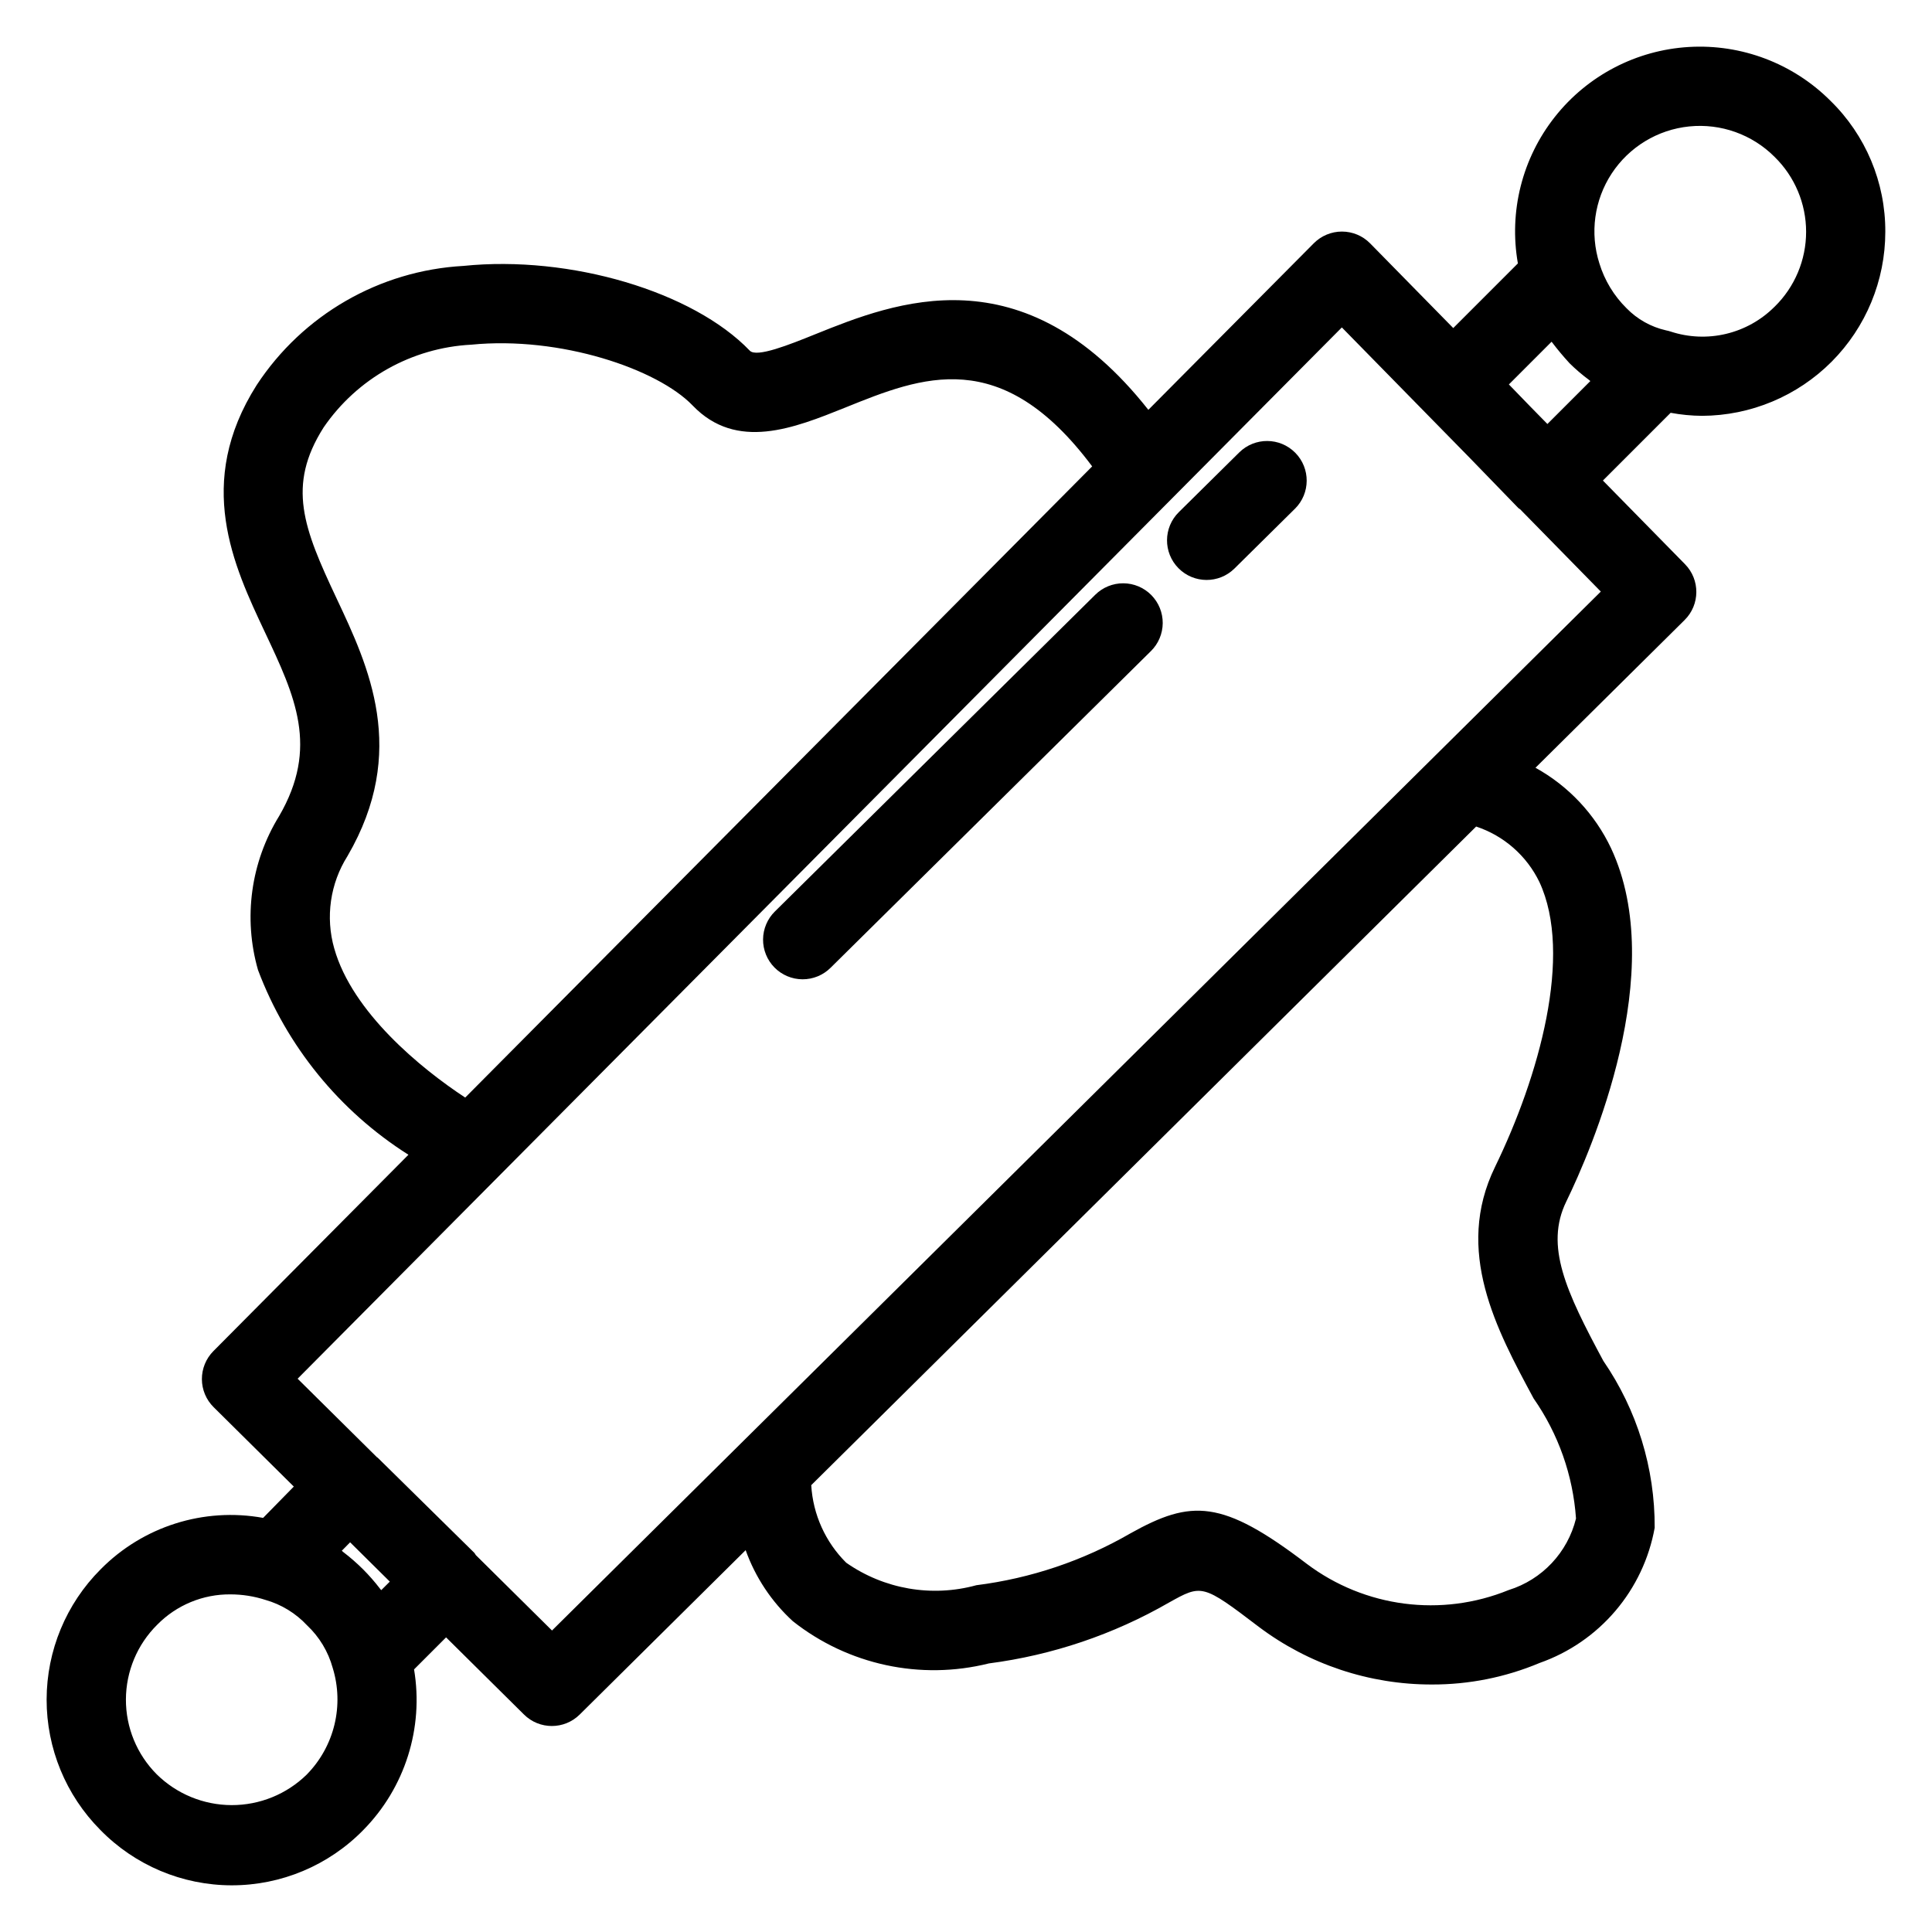
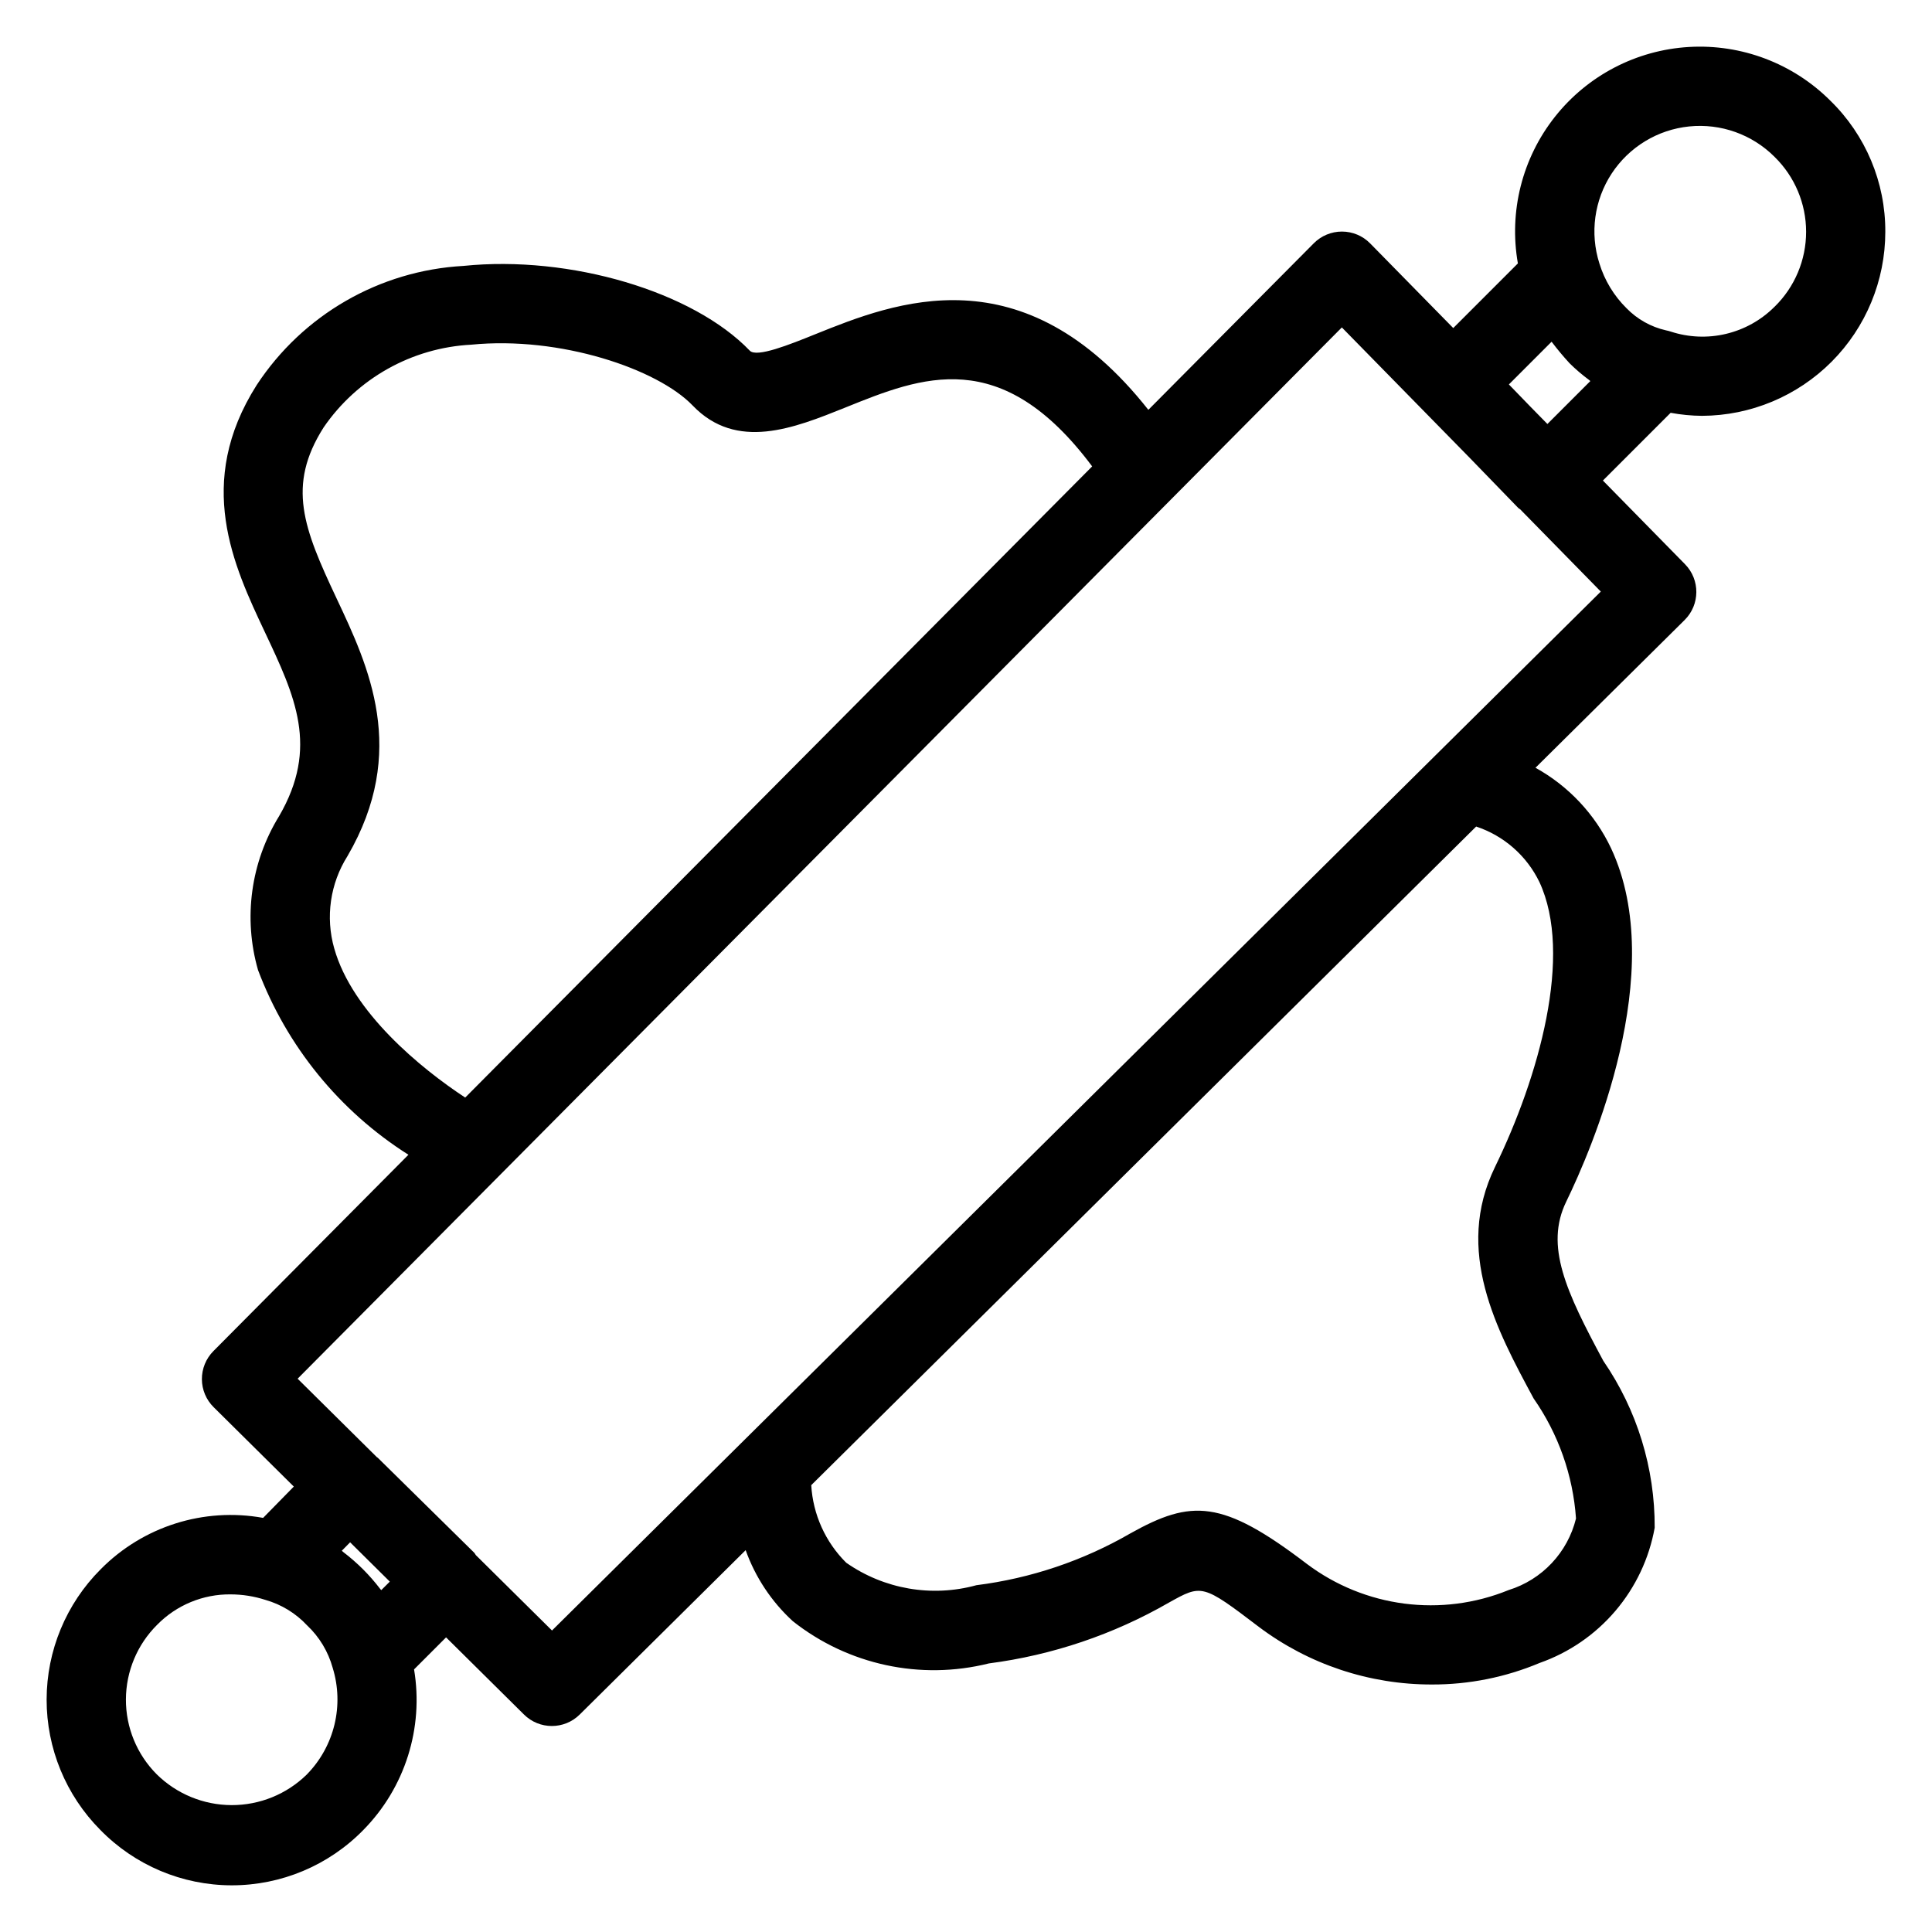
<svg xmlns="http://www.w3.org/2000/svg" fill="#000000" width="800px" height="800px" version="1.1" viewBox="144 144 512 512">
  <g>
    <path d="m629.04 170.66c-9.887-9.863-23.516-15.031-37.457-14.211-13.941 0.824-26.867 7.562-35.523 18.52-8.66 10.953-12.227 25.09-9.805 38.84l-17.129 17.129-22.031-22.445c-1.965-1.996-4.652-3.125-7.457-3.125h-0.016c-2.793 0-5.473 1.113-7.445 3.094l-43.852 44.148c-33.262-42.133-67.27-28.484-88.184-20.07-6.953 2.809-15.621 6.293-17.445 4.387-14.996-15.633-47.566-25.359-75.902-22.457-22.227 1.238-42.547 12.949-54.762 31.559-16.473 25.941-6.144 47.859 2.152 65.469 8.043 17.055 14.391 30.535 3.777 48.789-7.512 12.203-9.539 27.004-5.586 40.777 7.617 20.215 21.609 37.402 39.863 48.957l-51.688 52.035c-1.965 1.98-3.062 4.66-3.047 7.453 0.012 2.789 1.137 5.461 3.125 7.418l21.234 21.031-8.137 8.301v-0.004c-15.723-2.844-31.836 2.258-43.059 13.633-9.148 9.152-14.293 21.559-14.312 34.5-0.016 12.941 5.094 25.363 14.215 34.543 9.16 9.387 21.715 14.688 34.832 14.699 13.117 0.012 25.684-5.266 34.859-14.637 11.062-11.215 16.07-27.055 13.469-42.586l8.484-8.488 20.617 20.418-0.004-0.004c4.086 4.09 10.707 4.102 14.809 0.031l43.969-43.555c2.574 7.195 6.863 13.656 12.496 18.82 14.648 11.582 33.84 15.719 51.961 11.195 16.812-2.184 33.027-7.664 47.723-16.125 8.703-4.848 8.855-4.961 23.805 6.426 13.227 9.953 29.336 15.316 45.891 15.285 9.801 0.027 19.504-1.914 28.539-5.711 7.797-2.746 14.723-7.504 20.078-13.797s8.949-13.895 10.41-22.027c0.082-15.781-4.664-31.211-13.602-44.219-9.926-18.441-15.543-30.484-9.836-42.211 6.652-13.684 27.184-60.863 11.898-93.605l0.004 0.004c-4.273-9.055-11.293-16.535-20.055-21.379l39.52-39.148c4.113-4.07 4.152-10.703 0.086-14.82l-21.738-22.148 17.949-17.949-0.004-0.004c2.742 0.512 5.519 0.781 8.305 0.805 12.902-0.047 25.258-5.207 34.367-14.344 9.105-9.141 14.219-21.516 14.223-34.418 0.062-13.09-5.203-25.645-14.586-34.777zm-396.46 224.7c-2.371-8.305-1.086-17.223 3.527-24.52 16.164-27.789 5.574-50.246-2.93-68.297-8.75-18.574-13.223-29.828-3.418-45.266l-0.004 0.004c8.914-13.008 23.379-21.117 39.125-21.938 23.574-2.336 49.375 6.438 58.672 16.113 11.66 12.168 26.953 5.977 40.445 0.555 20.344-8.223 41.324-16.672 65.438 15.586l-166.15 167.27c-11.68-7.668-29.926-22.578-34.703-39.512zm-7.207 218.83-0.098 0.102c-5.316 5.199-12.465 8.102-19.902 8.082-7.438-0.02-14.57-2.961-19.859-8.184-5.242-5.269-8.172-12.402-8.145-19.832 0.027-7.43 3.004-14.547 8.281-19.777 5.125-5.223 12.152-8.133 19.469-8.055 3.133 0.008 6.242 0.5 9.223 1.465 4.219 1.199 8.031 3.527 11.027 6.734 3.262 3.066 5.613 6.973 6.801 11.285 1.504 4.875 1.664 10.062 0.469 15.023-1.195 4.957-3.703 9.5-7.266 13.156zm19.664-48.789c-0.094-0.125-0.223-0.238-0.316-0.359l0.004-0.004c-1.391-1.812-2.894-3.535-4.508-5.152-1.645-1.637-3.394-3.164-5.234-4.57-0.137-0.105-0.266-0.246-0.402-0.352l2.203-2.238 10.52 10.418zm306.91-187.68c9.023 19.332-0.152 51.699-11.758 75.543-10.82 22.242 0.363 43.02 10.234 61.336 6.559 9.391 10.441 20.387 11.234 31.816-2.215 9.008-8.98 16.203-17.84 18.961-17.816 7.266-38.141 4.625-53.512-6.949-22.457-17.129-30.559-17.098-46.746-8.066h0.004c-12.551 7.254-26.426 11.922-40.809 13.734-11.816 3.246-24.465 1.059-34.504-5.965-5.512-5.477-8.809-12.793-9.262-20.551l176.21-174.54c7.336 2.43 13.379 7.727 16.75 14.684zm-261.66 198.38-20.18-19.977c-0.172-0.195-0.246-0.453-0.434-0.637l-25.578-25.184c-0.055-0.055-0.137-0.066-0.195-0.117l-21.027-20.816 276.73-278.6 33.891 34.57 12.906 13.316c0.133 0.137 0.32 0.188 0.457 0.312l21.375 21.805zm259.29-324.33-5.707-5.891 11.312-11.316 0.18 0.215c1.34 1.773 2.832 3.57 4.531 5.422l-0.004 0.004c1.633 1.621 3.383 3.121 5.234 4.488 0.117 0.086 0.219 0.203 0.336 0.289l-11.379 11.379zm64.719-26.504-0.098 0.094h0.004c-3.531 3.512-7.961 5.973-12.801 7.121-4.844 1.152-9.906 0.938-14.637-0.609-0.41-0.137-0.832-0.246-1.258-0.328-3.977-0.902-7.606-2.934-10.453-5.856-3.348-3.301-5.82-7.383-7.199-11.879-2.559-8.023-1.363-16.777 3.254-23.82 4.621-7.043 12.168-11.633 20.547-12.484 8.383-0.852 16.699 2.117 22.645 8.086 5.332 5.223 8.336 12.375 8.336 19.84s-3.004 14.617-8.336 19.84z" />
-     <path d="m434.24 301.63-84.887 83.918c-1.984 1.953-3.113 4.621-3.133 7.41-0.02 2.785 1.074 5.469 3.031 7.449 1.961 1.984 4.633 3.106 7.418 3.117 2.789 0.012 5.469-1.086 7.445-3.055l84.887-83.918v0.004c1.984-1.957 3.113-4.625 3.133-7.41 0.02-2.789-1.07-5.469-3.031-7.453-1.961-1.98-4.633-3.102-7.418-3.113-2.789-0.012-5.469 1.086-7.445 3.051z" />
-     <path d="m472.41 263.9-16.02 15.836c-4.121 4.078-4.16 10.723-0.082 14.844 4.074 4.121 10.719 4.156 14.84 0.082l16.02-15.836h0.004c4.121-4.078 4.156-10.723 0.082-14.844-4.078-4.121-10.723-4.156-14.844-0.082z" />
  </g>
</svg>